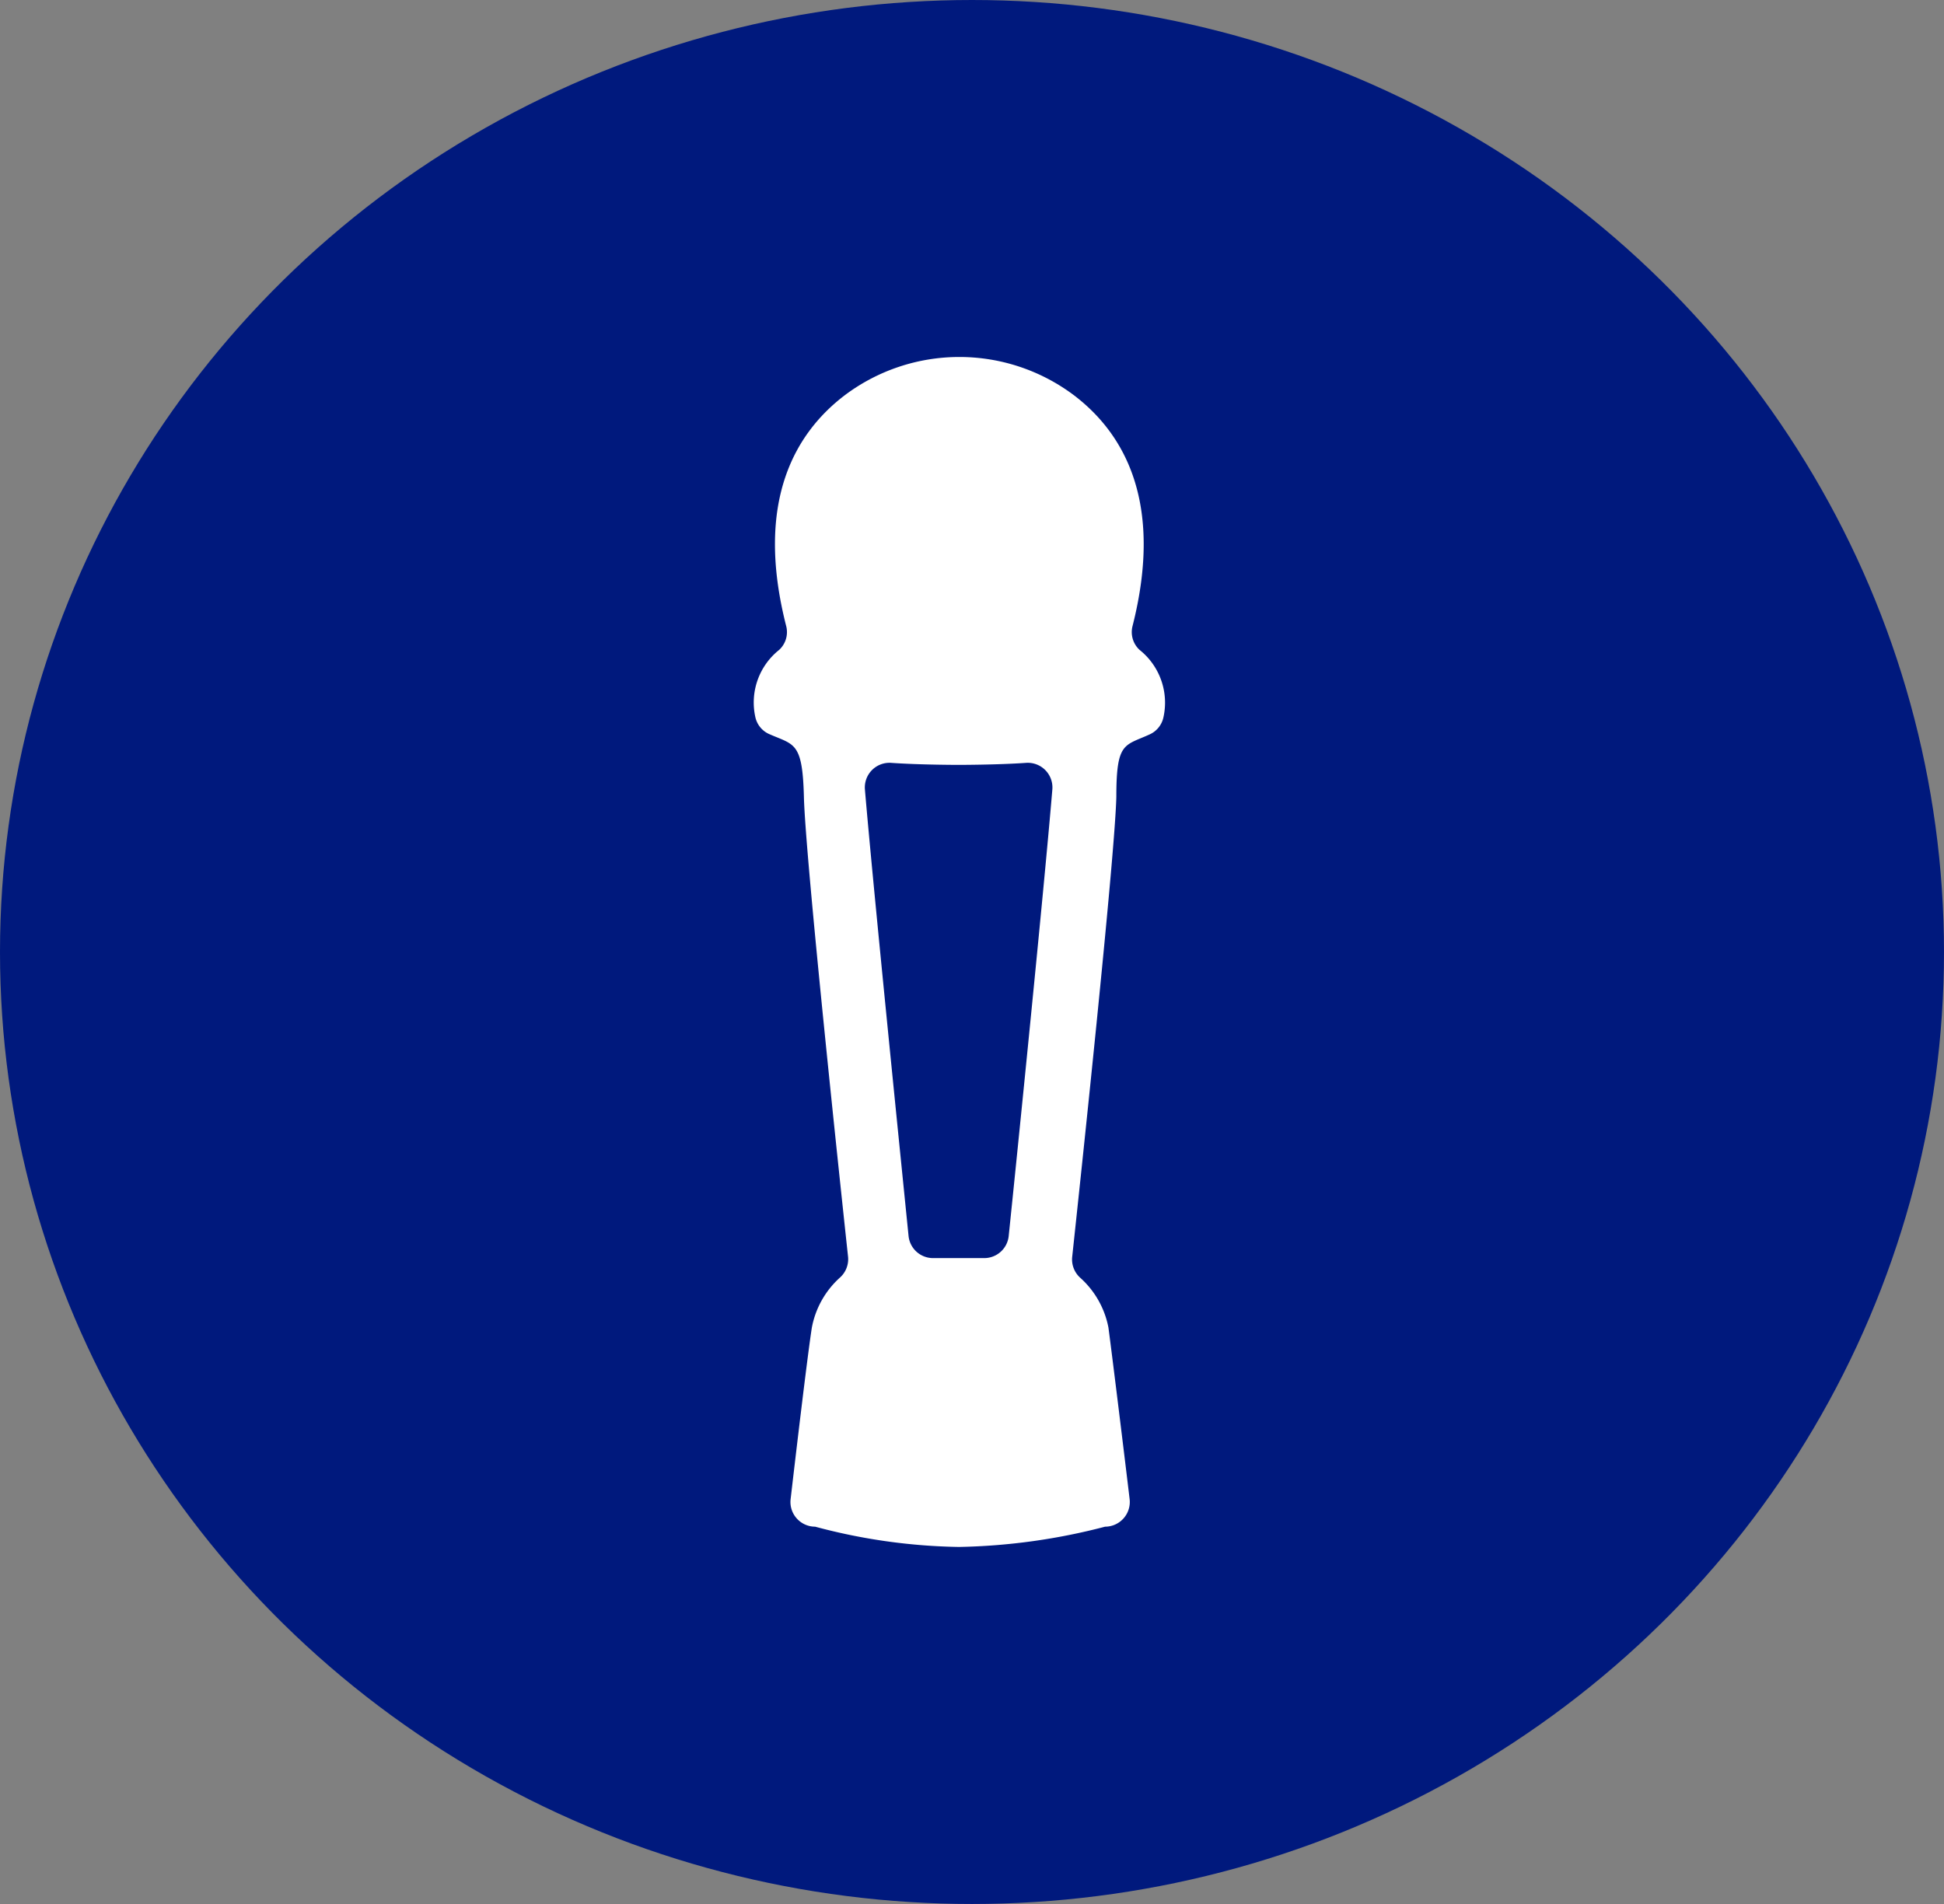
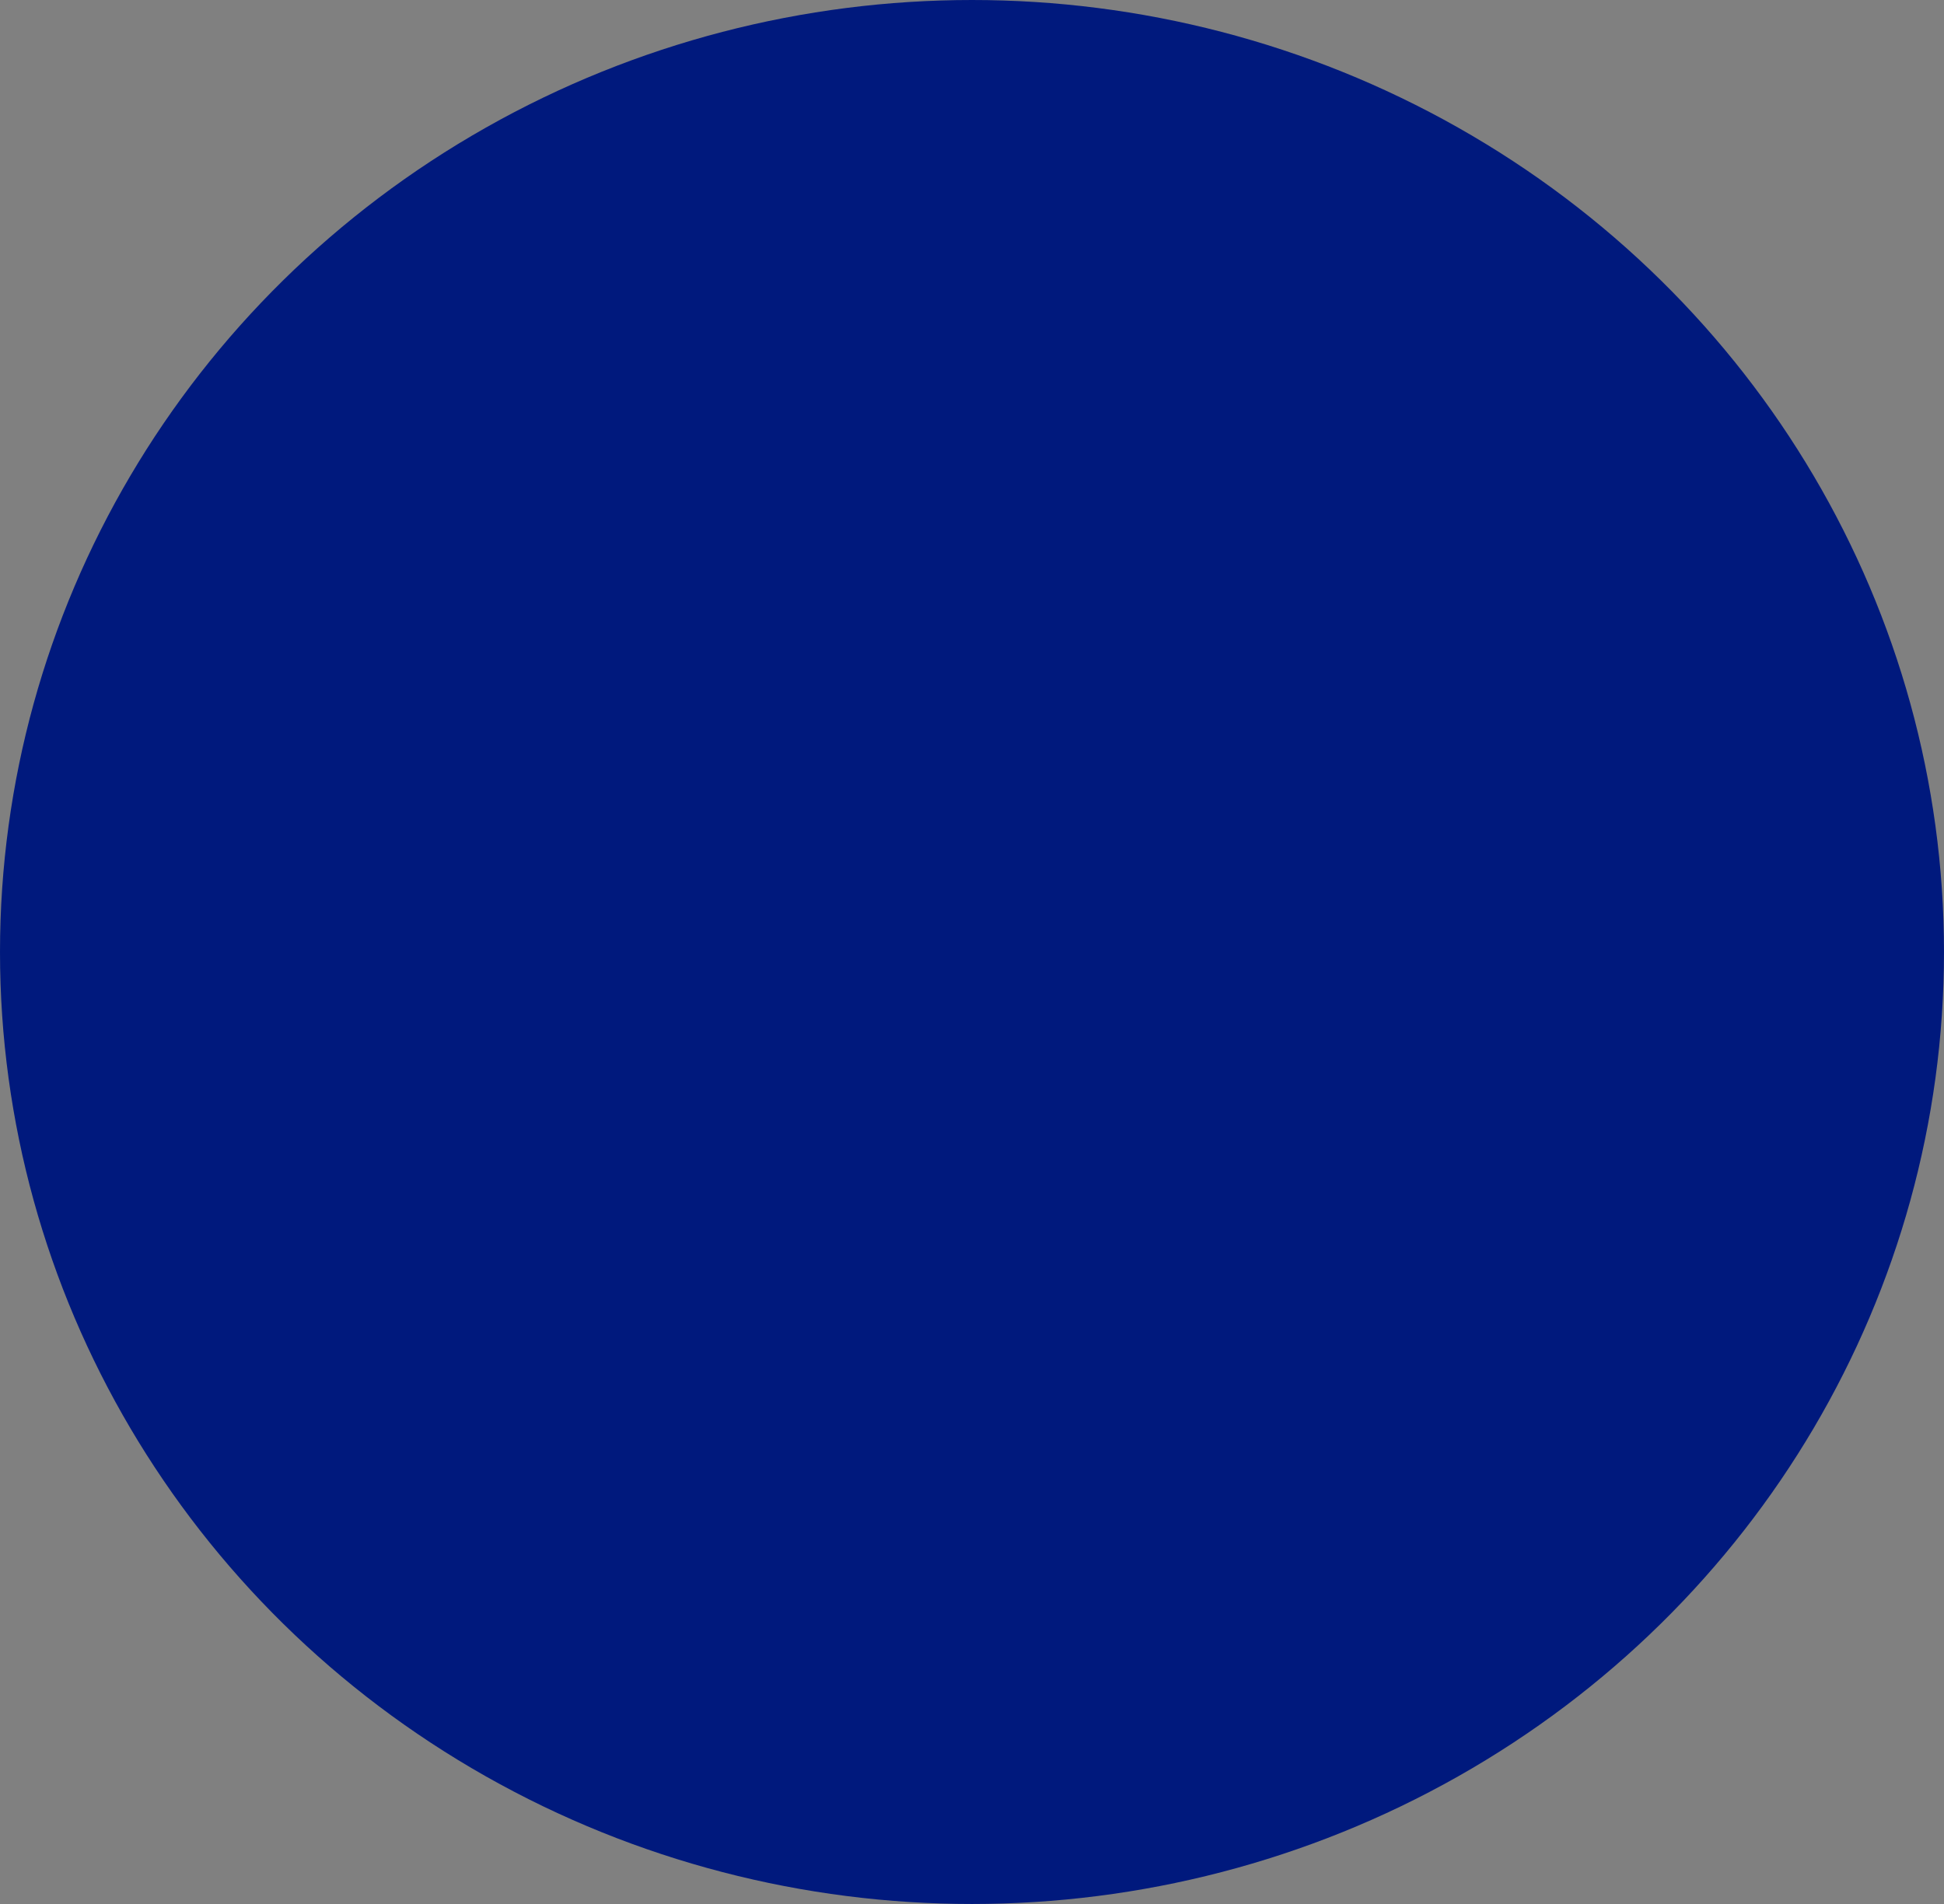
<svg xmlns="http://www.w3.org/2000/svg" width="49" height="48" viewBox="0 0 49 48">
  <rect x="0" y="0" width="49" height="48" fill="#808080" stroke="none" />
  <defs>
    <style>.a{fill:#00197d;}.b{fill:#fff;}</style>
  </defs>
  <g transform="translate(-1329 -266)">
    <ellipse class="a" cx="24.5" cy="24" rx="24.5" ry="24" transform="translate(1329 266)" />
-     <path class="b" d="M10.662,9.96a1.7,1.7,0,0,0-.6-1.7.61.61,0,0,1-.179-.6c.8-3.148-.232-4.883-1.493-5.833a4.807,4.807,0,0,0-5.744,0C1.386,2.778.35,4.512,1.154,7.66a.61.61,0,0,1-.179.6,1.694,1.694,0,0,0-.6,1.689.609.609,0,0,0,.359.436c.624.274.831.193.866,1.574.036,1.53.924,9.843,1.113,11.6a.621.621,0,0,1-.2.52A2.256,2.256,0,0,0,1.8,25.346c-.119.763-.437,3.482-.535,4.324a.619.619,0,0,0,.126.451h0a.622.622,0,0,0,.492.242,14.8,14.8,0,0,0,3.624.511,15.616,15.616,0,0,0,3.685-.511.622.622,0,0,0,.492-.242h0a.62.62,0,0,0,.126-.454c-.1-.844-.432-3.56-.534-4.323a2.256,2.256,0,0,0-.714-1.259.621.621,0,0,1-.2-.52c.189-1.76,1.077-10.073,1.113-11.6,0-1.386.2-1.284.832-1.572A.613.613,0,0,0,10.662,9.96ZM6.156,23.592h-1.3a.62.62,0,0,1-.618-.557c-.2-1.992-.89-8.775-1.1-11.256a.621.621,0,0,1,.662-.672c.721.051,1.7.051,1.7.051s.979,0,1.7-.051a.621.621,0,0,1,.662.672c-.206,2.481-.893,9.264-1.1,11.256A.62.62,0,0,1,6.156,23.592Z" transform="translate(1347.663 274.125)" />
  </g>
</svg>